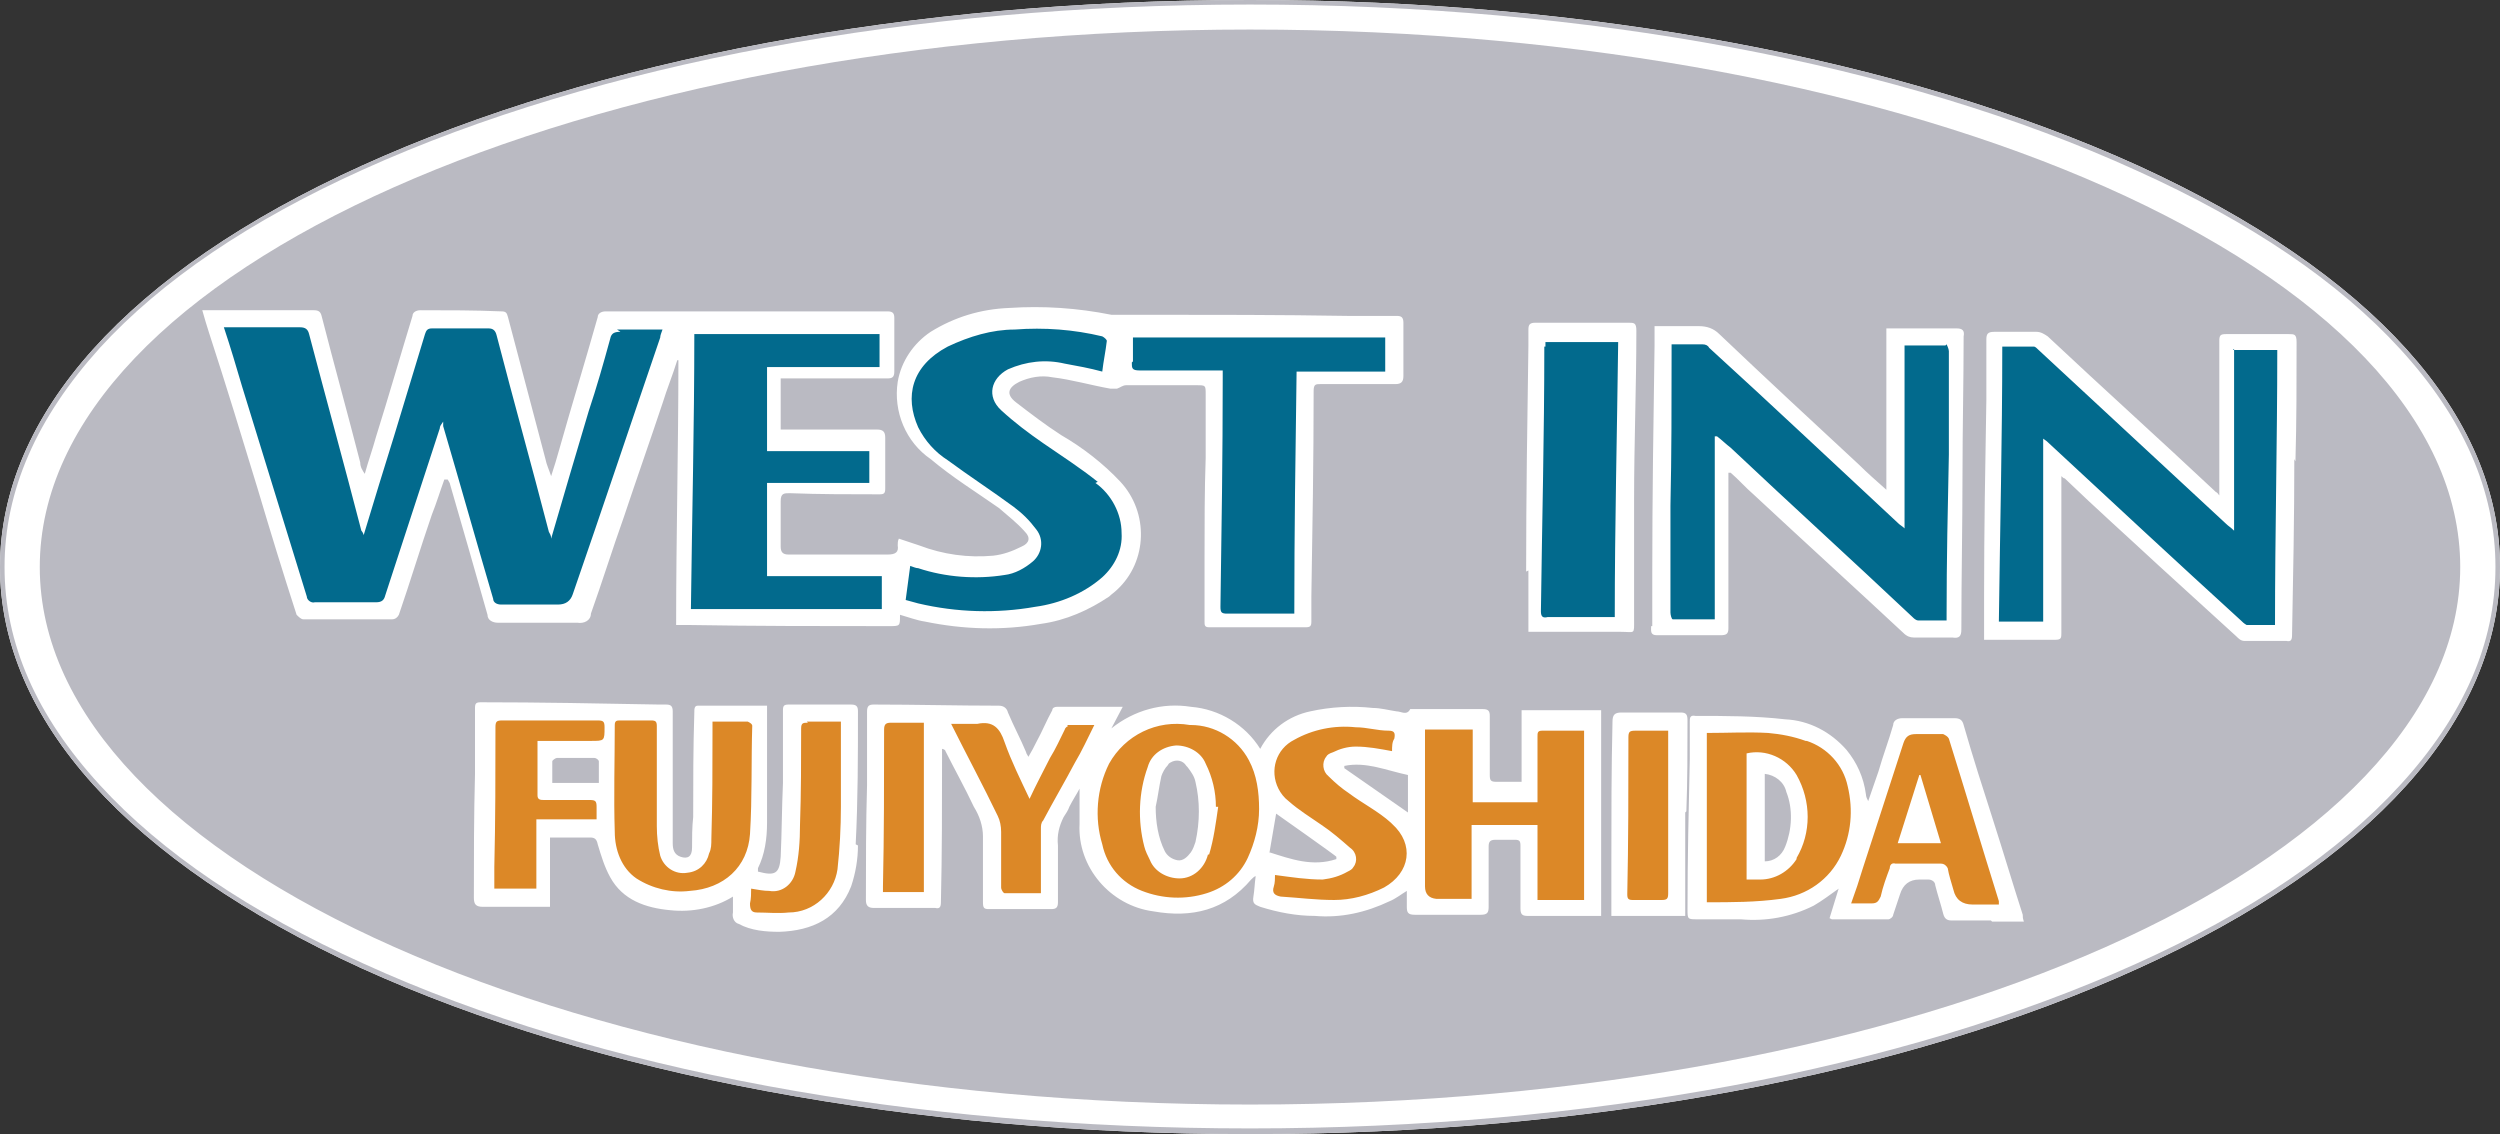
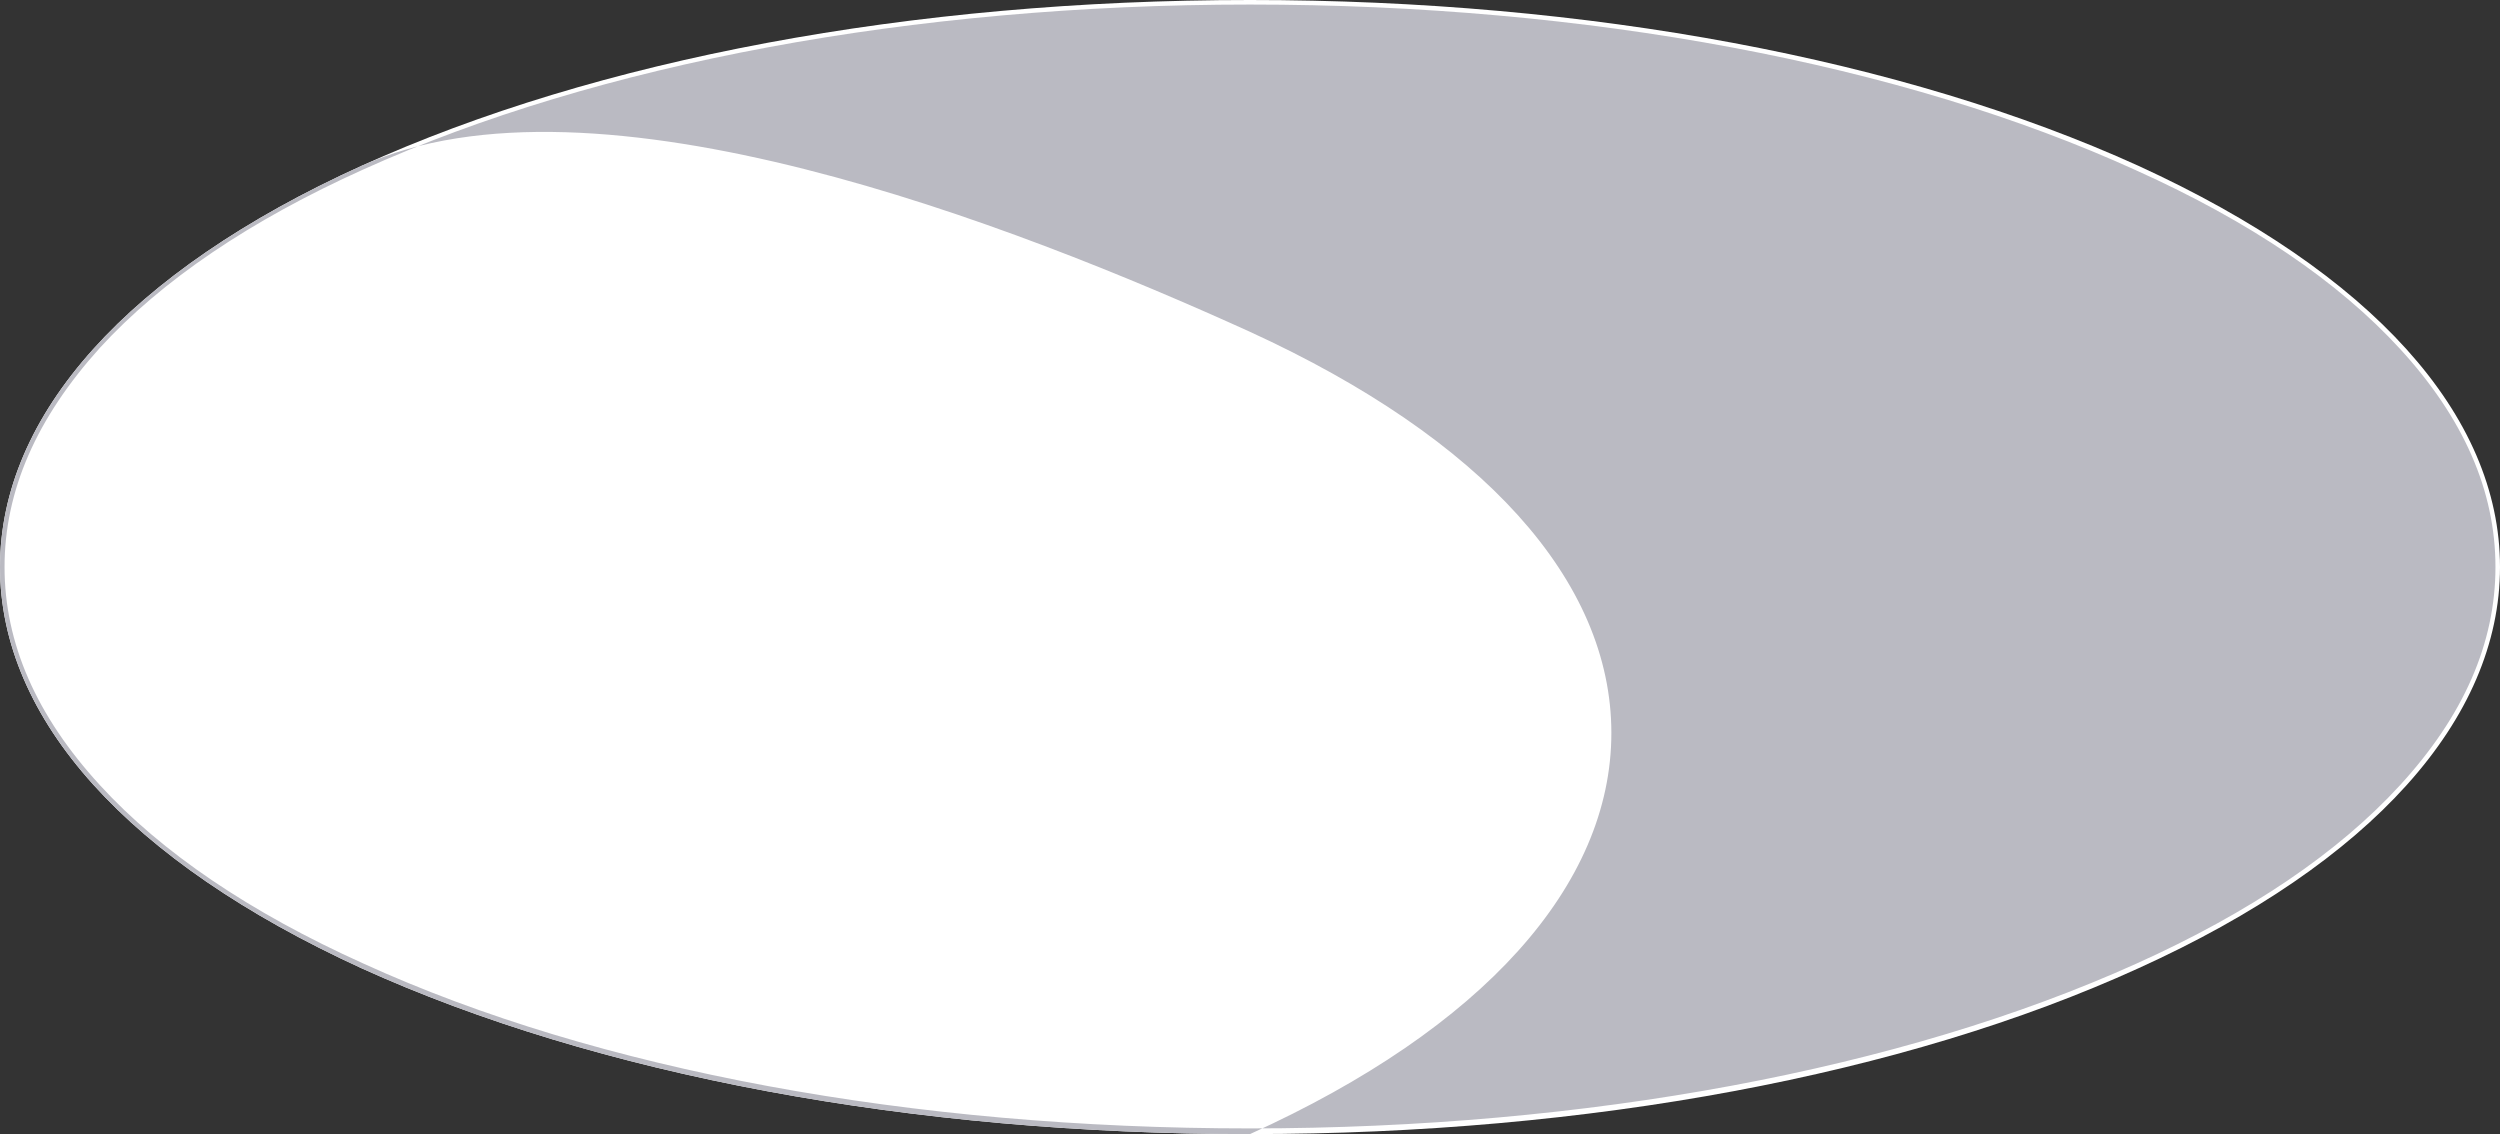
<svg xmlns="http://www.w3.org/2000/svg" id="logo" version="1.1" viewBox="0 0 220 99.8">
  <rect x="0" y="0" width="220" height="99.8" fill="#333333" stroke="none" />
  <defs>
    <style>
      .cls-1 {
        fill: #dc8827;
      }

      .cls-1, .cls-2, .cls-3, .cls-4 {
        stroke-width: 0px;
      }

      .cls-2 {
        fill: #babac2;
      }

      .cls-3 {
        fill: #026a8d;
      }

      .cls-4 {
        fill: #fff;
      }
    </style>
  </defs>
  <path id="white" class="cls-4" d="M110,99.8c-29.8,0-57.5-5.2-78.2-14.6C11.3,75.8,0,63.3,0,49.9S11.3,23.9,31.8,14.6C52.5,5.2,80.2,0,110,0s57.5,5.2,78.2,14.6c20.5,9.4,31.8,21.9,31.8,35.3s-11.3,26-31.8,35.3c-20.6,9.4-48.4,14.6-78.2,14.6" />
-   <path id="frame" class="cls-2" d="M110,99.8c-29.8,0-57.5-5.2-78.2-14.6C11.3,75.8,0,63.3,0,49.9S11.3,23.9,31.8,14.6C52.5,5.2,80.2,0,110,0s57.5,5.2,78.2,14.6c20.5,9.4,31.8,21.9,31.8,35.3s-11.3,26-31.8,35.3c-20.6,9.4-48.4,14.6-78.2,14.6M110,.4c-29.7,0-57.4,5.2-78,14.5-10,4.5-17.8,9.8-23.2,15.7C3.2,36.8.4,43.2.4,49.9s2.8,13.1,8.4,19.2c5.4,5.9,13.2,11.2,23.2,15.7,20.6,9.4,48.3,14.5,78,14.5s57.4-5.2,78-14.5c10-4.5,17.8-9.8,23.2-15.7,5.6-6.1,8.4-12.5,8.4-19.2s-2.8-13.1-8.4-19.2c-5.4-5.9-13.2-11.2-23.2-15.7C167.4,5.6,139.7.4,110,.4" />
-   <path id="blue" class="cls-3" d="M54.6,29.2c-.5,0-.8.1-.9.6-.6,2.2-1.2,4.3-1.9,6.4-1.1,3.7-2.2,7.4-3.3,11.2,0-.3-.1-.4-.2-.6-1.5-5.8-3.1-11.5-4.6-17.3-.1-.4-.3-.6-.7-.6-1.7,0-3.3,0-5,0-.4,0-.5.2-.6.5-.9,3-1.8,5.9-2.7,8.9-.9,2.9-1.8,5.8-2.7,8.8,0-.1-.1-.3-.2-.4-1.5-5.8-3.1-11.6-4.6-17.3-.1-.4-.3-.6-.8-.6-2.1,0-4.2,0-6.3,0-.1,0-.3,0-.4,0,.6,1.8,1.1,3.5,1.6,5.2,1.9,6.2,3.8,12.3,5.7,18.5,0,.3.4.6.7.5,0,0,0,0,0,0,1.8,0,3.6,0,5.4,0,.5,0,.7-.2.8-.6,1.6-4.9,3.2-9.8,4.8-14.7,0-.2.1-.3.3-.6,0,.2,0,.3,0,.4,1.5,5.1,2.9,10.1,4.4,15.2,0,.3.3.5.7.5,0,0,0,0,0,0,1.7,0,3.4,0,5,0q1,0,1.3-.9c2.6-7.5,5.1-15,7.7-22.6,0-.2.1-.4.2-.7-1.4,0-2.7,0-4,0M96.6,42.4c-1.5-1.2-3.2-2.3-4.8-3.4-1.3-.9-2.5-1.8-3.7-2.9-1.3-1.2-.9-2.8.6-3.6,1.6-.7,3.3-.9,5-.5,1.1.2,2.2.4,3.3.7.1-.9.3-1.8.4-2.7,0-.1-.2-.3-.4-.4-2.5-.6-5.1-.8-7.7-.6-2,0-4,.6-5.9,1.5-3.2,1.7-3.8,4.4-2.6,7.1.6,1.2,1.5,2.2,2.6,2.9,1.9,1.4,3.9,2.7,5.8,4.1.8.6,1.4,1.2,2,2,.7.9.5,2.1-.3,2.8-.7.6-1.6,1.1-2.5,1.2-2.5.4-5.2.2-7.6-.6-.2,0-.4-.1-.7-.2l-.4,3c.4.1.7.2,1.1.3,3.4.8,6.9.9,10.3.3,2.2-.3,4.3-1.2,5.9-2.6,1.1-1,1.8-2.4,1.7-3.9,0-1.7-.9-3.4-2.3-4.4M67.3,42.5h9.2v-2.8h-9v-7.4h9.9v-2.9h-16.3c0,8-.2,16-.3,24.2h16.8v-2.9h-10.1v-8.2ZM99.6,31.9c0,.5,0,.7.7.7,2.2,0,4.3,0,6.5,0h.8v.7c0,6.7-.1,13.4-.2,20.1,0,.5.1.6.6.6,1.8,0,3.6,0,5.4,0,.1,0,.3,0,.5,0,0-7.1.1-14.2.2-21.3h7.8v-3h-22.2c0,.7,0,1.4,0,2.1M171.2,30.4c-1.2,0-2.3,0-3.6,0v16.1c-.2-.2-.4-.3-.5-.4-5.6-5.2-11.1-10.4-16.7-15.5-.1-.2-.3-.3-.6-.3-.9,0-1.7,0-2.7,0v.8c0,4.5,0,8.9-.1,13.4,0,3.1,0,6.3,0,9.4,0,.2.1.6.2.6,1.2,0,2.4,0,3.7,0v-16.1h.2c.4.3.8.7,1.2,1,5.3,5,10.7,9.9,16,14.9.1.1.3.3.5.3.8,0,1.6,0,2.5,0v-.5c0-4.7.1-9.4.2-14.1,0-3,0-6,0-9.1,0-.2-.2-.6-.2-.6M196.6,30.7v16c-.3-.3-.5-.4-.7-.6-5.5-5.1-11-10.2-16.5-15.3-.1-.1-.3-.3-.4-.3-.9,0-1.8,0-2.8,0,0,8.1-.2,16.1-.3,24.2h3.9v-16.1c.3.2.4.3.5.4,5.6,5.2,11.2,10.4,16.9,15.6.1.1.3.3.5.4.8,0,1.7,0,2.5,0,0-8.1.2-16.1.2-24.2h-3.9ZM135.9,30.5c0,7.8-.2,15.5-.3,23.3,0,.5.2.6.6.5,1.8,0,3.6,0,5.3,0,.2,0,.4,0,.6,0,0-8.1.2-16.1.3-24.2h-6.4c0,.1,0,.3,0,.4" />
-   <path id="orange" class="cls-1" d="M135.7,64.3c-.4,0-.4.2-.4.5,0,1.2,0,2.4,0,3.5v2.3h-5.7v-6.4h-4.2v13.8q0,1,1,1.1h3.1v-6.5h5.8v6.6h4.1v-14.9c-1.2,0-2.4,0-3.6,0M104.7,63.8c-2.9-.5-5.7.9-7.1,3.4-1.1,2.2-1.3,4.8-.6,7.1.4,1.9,1.7,3.4,3.5,4.1,1.8.7,3.8.8,5.7.2,1.6-.5,2.9-1.6,3.6-3.1.6-1.3,1-2.8,1-4.3,0-1.5-.2-3-.9-4.3-1-1.9-3-3.1-5.1-3.1M106.3,75.2c-.3,1.2-1.3,2.1-2.5,2.1-1.1,0-2.2-.6-2.6-1.6-.2-.4-.4-.8-.5-1.2-.6-2.3-.5-4.8.3-7,.3-1.1,1.3-1.8,2.5-1.9,1.1,0,2.2.6,2.6,1.6.6,1.2.9,2.5.9,3.8h.2c-.2,1.4-.4,2.9-.8,4.2M122.4,72.4c-1.1-1-2.5-1.7-3.7-2.6-.6-.4-1.2-.9-1.8-1.5-.5-.4-.6-1.2-.2-1.7.1-.2.3-.3.6-.4.6-.3,1.3-.5,2-.5,1.1,0,2.1.2,3.2.4,0-.4,0-.8.2-1.1.1-.5,0-.7-.5-.7-1,0-1.9-.3-2.9-.3-1.9-.2-3.8.2-5.4,1.1-1.6.8-2.2,2.7-1.4,4.3.2.4.5.8.9,1.1.9.8,1.9,1.4,2.9,2.1.9.6,1.7,1.3,2.5,2,.6.4.7,1.2.3,1.7-.1.2-.3.3-.5.4-.7.4-1.4.6-2.2.7-1.4,0-2.7-.2-4.2-.4,0,.3,0,.7-.1,1-.2.6.1.8.6.9,1.6.1,3.1.3,4.7.3,1.5,0,3-.4,4.4-1.1,2.3-1.3,2.7-3.8.7-5.6M94,63.9c-.1,0-.3.2-.3.3-.4.8-.8,1.7-1.3,2.5-.6,1.2-1.2,2.3-1.8,3.6-.8-1.7-1.6-3.3-2.2-5-.4-1.2-1-1.9-2.4-1.6-.4,0-.7,0-1.1,0h-1.2c1.4,2.8,2.8,5.4,4.1,8.1.2.4.3.9.3,1.4,0,1.6,0,3.3,0,4.9,0,.2.2.5.3.5,1.1,0,2.1,0,3.2,0,0-.2,0-.4,0-.6,0-1.7,0-3.4,0-5.1,0-.2,0-.5.2-.7.9-1.7,1.9-3.4,2.8-5.1.6-1,1.1-2.1,1.7-3.3-.9,0-1.7,0-2.4,0M78.4,63.6c-.4,0-.6.1-.6.6,0,4.6,0,9.2-.1,13.8,0,.2,0,.3,0,.5h3.6v-14.9c-1,0-2,0-3,0M66.2,63.9c0-.2-.2-.3-.4-.4-1,0-2,0-3.1,0,0,.3,0,.5,0,.7,0,3.2,0,6.4-.1,9.6,0,.5,0,.9-.2,1.3-.2.9-.9,1.6-1.9,1.7-1.1.2-2.1-.5-2.4-1.5-.2-.8-.3-1.7-.3-2.6,0-2.9,0-5.8,0-8.8,0-.4-.1-.5-.5-.5-.9,0-1.8,0-2.7,0-.3,0-.5,0-.5.4,0,3.1-.1,6.3,0,9.4,0,1.6.6,3.2,1.9,4.1,1.4.9,3.1,1.3,4.7,1.1,3-.2,5.1-2.1,5.3-5,.2-3.2.1-6.4.2-9.6M52.4,63.4c-2.7,0-5.5,0-8.2,0-.5,0-.6.1-.6.6,0,4.1,0,8.2-.1,12.3,0,.6,0,1.3,0,1.9h3.7v-6.1h5.3c0-.4,0-.7,0-1.1,0-.5-.1-.6-.6-.6-1.3,0-2.7,0-4,0-.3,0-.6,0-.6-.4,0-1.6,0-3.1,0-4.8h.7c1.3,0,2.7,0,4,0,1.2,0,1.2,0,1.2-1.2,0-.5-.1-.6-.6-.6M71.1,63.6c-.4,0-.6,0-.6.5,0,2.8,0,5.7-.1,8.5,0,1.4-.1,2.8-.4,4.1-.2,1.1-1.2,1.9-2.3,1.7,0,0,0,0,0,0-.5,0-1-.1-1.6-.2,0,.4,0,.9-.1,1.3,0,.5.1.8.6.8.9,0,1.9.1,2.8,0,2.2,0,4-1.7,4.3-3.8.2-1.8.3-3.7.3-5.5,0-2.5,0-4.9,0-7.5-1,0-2,0-3,0M158.9,65.2c-1.1-.4-2.2-.6-3.3-.7-1.8-.1-3.5,0-5.4,0v14.9c2.2,0,4.3,0,6.5-.3,2.3-.3,4.3-1.7,5.3-3.8.9-1.9,1.1-4,.6-6.1-.4-1.9-1.8-3.4-3.6-4M158.1,75.6c-.7,1.1-1.9,1.8-3.2,1.8-.4,0-.8,0-1.2,0v-11.1c1.7-.4,3.5.4,4.4,1.9,1.3,2.3,1.3,5.1,0,7.3M175.9,79.3c-1.5-4.8-2.9-9.5-4.4-14.3-.1-.2-.3-.3-.5-.4-.8,0-1.6,0-2.4,0-.6,0-.9.2-1.1.8-1.2,3.7-2.4,7.4-3.6,11.1-.3,1-.6,1.9-1,3,.7,0,1.2,0,1.8,0,.5,0,.6-.2.8-.6.2-.9.5-1.7.8-2.5,0-.3.2-.5.5-.4,1.3,0,2.7,0,4,0,.3,0,.5.2.6.4,0,0,0,0,0,0,.1.6.3,1.2.5,1.9q.3,1.3,1.7,1.3c.6,0,1.2,0,1.9,0,.2,0,.3,0,.4,0,0,0,0-.1,0-.2M167,74.2l1.9-6h.1s1.8,6,1.8,6h-3.9ZM143.9,64.3c-.5,0-.6.1-.6.6,0,4.6,0,9.2-.1,13.8,0,.4.1.5.5.5.8,0,1.7,0,2.5,0,.5,0,.6-.1.6-.6,0-2.7,0-5.4,0-8.1,0-2,0-4,0-6.2-1,0-2,0-2.9,0" />
-   <path id="gray" class="cls-2" d="M155.3,68v7.8c.8,0,1.5-.5,1.8-1.3.6-1.5.7-3.3.1-4.8-.2-.9-1-1.5-1.9-1.6M111.7,75c1.9.6,3.8,1.3,5.9.6v-.2c.1,0-5.3-3.8-5.3-3.8l-.6,3.5M104.4,67.4c-.3-.5-.9-.6-1.4-.3,0,0-.2.1-.2.2-.3.3-.5.7-.6,1-.2.9-.3,1.8-.5,2.7,0,1.3.2,2.7.8,3.9.2.4.6.7,1.1.8.5.1.9-.3,1.2-.7.2-.3.3-.6.4-.9.4-1.8.4-3.6,0-5.3-.1-.5-.4-.9-.7-1.3M110,2.6C51.2,2.6,3.5,23.8,3.5,49.9s47.7,47.3,106.5,47.3,106.5-21.2,106.5-47.3S168.8,2.6,110,2.6M145.4,55.1c0-1.5,0-3.1,0-4.6,0-6.7.1-13.4.2-20.1,0-.6,0-1.1,0-1.7,1.4,0,2.6,0,3.9,0,.7,0,1.3.2,1.8.7,4.1,3.9,8.2,7.7,12.3,11.5.7.7,1.5,1.4,2.4,2.2v-14.2c.2,0,.5,0,.7,0,1.8,0,3.6,0,5.5,0,.5,0,.7.2.6.7,0,4-.1,8.1-.1,12.1,0,4.6-.1,9.1-.1,13.7,0,.6-.2.8-.8.7-1.1,0-2.2,0-3.4,0-.3,0-.6-.1-.9-.4-4.4-4.1-8.8-8.1-13.2-12.2-.7-.6-1.3-1.3-2-1.9h-.2v3c0,3.6,0,7.2,0,10.7,0,.5-.2.6-.7.6-1.9,0-3.7,0-5.6,0-.6,0-.5-.4-.5-.8M134.3,50.3c0-6.6.1-13.2.2-19.9,0-.5,0-.9,0-1.4,0-.4.1-.6.6-.6,1.9,0,3.8,0,5.7,0,.8,0,1.7,0,2.5,0,.5,0,.7,0,.7.7,0,4.9-.2,9.9-.2,14.8,0,3.5,0,7.1,0,10.6,0,1.4.1,1.1-1.2,1.1-2.5,0-5,0-7.5,0-.2,0-.4,0-.6,0,0-1.8,0-3.6,0-5.4M39.1,42.2c-.4,1.1-.7,2.1-1.1,3.1-1,2.9-1.9,5.9-2.9,8.8-.1.2-.3.4-.6.4-2.6,0-5.2,0-7.8,0-.2,0-.4-.2-.6-.4-1.2-3.7-2.3-7.3-3.4-11-1.4-4.6-2.8-9.2-4.3-13.8-.2-.6-.4-1.3-.6-2,.8,0,1.5,0,2.2,0,2.5,0,5.1,0,7.6,0,.4,0,.6.1.7.5,1.1,4.3,2.3,8.6,3.4,12.9,0,.4.2.7.4,1,.3-1.1.7-2.2,1-3.3,1.1-3.5,2.1-7,3.2-10.6,0-.3.3-.5.7-.5,2.4,0,4.8,0,7.1.1.4,0,.5.1.6.5,1.1,4.2,2.2,8.3,3.3,12.5.1.5.3.9.5,1.5.3-.9.5-1.6.7-2.3,1.1-3.9,2.3-7.8,3.4-11.7,0-.3.3-.5.7-.5,0,0,0,0,0,0,4.2,0,8.5,0,12.7,0,4,0,8.1,0,12.1,0,.5,0,.6.2.6.6,0,1.6,0,3.1,0,4.7,0,.5-.2.6-.6.6-2.8,0-5.5,0-8.3,0h-1.1v4.5c.3,0,.6,0,1,0,2.5,0,5,0,7.5,0,.5,0,.7.2.7.7,0,1.5,0,3,0,4.5,0,.4-.1.5-.5.5-2.6,0-5.3,0-7.9-.1-.5,0-.8,0-.8.7,0,1.3,0,2.6,0,4,0,.5.2.7.7.7,2.9,0,5.8,0,8.7,0,.7,0,1-.2.9-.8,0-.2,0-.4.1-.6.6.2,1.2.4,1.8.6,2.1.8,4.3,1.1,6.5.9.9-.1,1.7-.4,2.5-.8.7-.3.8-.8.3-1.3-.7-.8-1.5-1.4-2.3-2.1-2-1.4-4.1-2.7-6-4.3-2.2-1.5-3.3-4.2-2.9-6.8.3-1.8,1.4-3.4,2.9-4.4,2.1-1.3,4.4-2,6.9-2.1,3-.2,6,0,9,.6,1,0,2,0,3,0,5.9,0,11.9,0,17.8.1,1.4,0,2.9,0,4.3,0,.4,0,.6.1.6.6,0,1.6,0,3.1,0,4.7,0,.5-.2.7-.7.7-2.2,0-4.4,0-6.6,0-.4,0-.6,0-.6.6,0,6-.1,12.1-.2,18.1,0,.7,0,1.4,0,2.2,0,.4-.1.5-.5.5-2.8,0-5.6,0-8.5,0-.4,0-.4-.2-.4-.5,0-1.9,0-3.8,0-5.7,0-2.9,0-5.8.1-8.7,0-1.9,0-3.8,0-5.6,0-.8,0-.8-.8-.8-2.1,0-4.1,0-6.2,0-.3,0-.5.2-.8.3-.2,0-.4,0-.6,0-1.7-.3-3.4-.8-5.1-1-1-.2-2,0-2.9.4-1,.5-1.2,1.1-.3,1.8,1.3,1,2.6,2,4,2.9,1.9,1.1,3.7,2.5,5.2,4.1,2.5,2.7,2.4,7-.3,9.5-.2.2-.5.4-.7.6-1.8,1.2-3.8,2.1-6,2.4-3.4.6-6.8.5-10.2-.2-.7-.1-1.5-.4-2.2-.6,0,0,0,0,0,.1,0,.9,0,.9-1,.9-5.9,0-11.7,0-17.6-.1h-1.1c0-7.8.2-15.5.2-23.3h-.1c-.4,1.3-.9,2.5-1.3,3.8-1.1,3.3-2.3,6.7-3.4,10-1,2.8-1.9,5.7-2.9,8.5,0,.6-.6.9-1.2.8,0,0,0,0,0,0-2.3,0-4.7,0-7,0-.4,0-.9-.2-.9-.7,0,0,0,0,0,0-1.1-3.9-2.2-7.7-3.3-11.5,0-.1-.1-.2-.2-.4M75.5,74.4c0,1.2-.2,2.4-.6,3.6-1.1,2.8-3.4,3.9-6.3,4-1.2,0-2.5-.1-3.6-.7-.4-.1-.6-.6-.5-1,0-.4,0-.9,0-1.4-1.6,1-3.6,1.4-5.5,1.2-2.2-.2-4.2-.9-5.3-2.9-.5-.9-.8-1.9-1.1-2.9-.1-.5-.3-.6-.7-.6-1.1,0-2.3,0-3.5,0v6.1h-.8c-1.7,0-3.4,0-5.1,0-.6,0-.8-.2-.8-.8,0-3.6,0-7.2.1-10.9,0-1.9,0-3.8,0-5.8,0-.4.1-.5.5-.5,5.2,0,10.4.1,15.7.2.2,0,.4,0,.6,0,.4,0,.6.1.6.6,0,3,0,5.9,0,8.9,0,.9,0,1.8,0,2.7,0,.5.1,1,.7,1.2.6.2,1,0,1-.8,0-.9,0-1.8.1-2.7,0-3.1,0-6.1.1-9.2,0-.3,0-.6.3-.6h6.1c0,.8,0,1.5,0,2.2,0,2.7,0,5.4,0,8.1,0,1.4-.2,2.8-.8,4,0,.1,0,.2,0,.3,0,0,0,0,0,0,1.5.4,1.9.2,2-1.3.1-2.1.1-4.3.2-6.5,0-2.1,0-4.3,0-6.4,0-.4.1-.5.5-.5,1.8,0,3.7,0,5.5,0,.5,0,.6.2.6.6,0,3.9,0,7.8-.2,11.7M140.9,80.6c-.3,0-.5,0-.7,0-1.9,0-3.9,0-5.8,0-.5,0-.6-.2-.6-.7,0-1.8,0-3.6,0-5.5,0-.4-.1-.5-.5-.5-.6,0-1.2,0-1.7,0-.5,0-.6.2-.6.6,0,1.8,0,3.6,0,5.3,0,.5-.1.7-.7.7-1.9,0-3.9,0-5.8,0-.6,0-.7-.2-.7-.7,0-.5,0-.9,0-1.4-.5.3-1,.7-1.5.9-2.1,1-4.3,1.5-6.6,1.3-1.6,0-3.2-.3-4.8-.8-.5-.2-.7-.3-.6-.9s.1-1.1.2-1.8c-.1,0-.3.2-.4.3-2.3,2.7-5.2,3.4-8.6,2.8-3.8-.5-6.7-3.9-6.5-7.7,0-1,0-2.1,0-3.1-.2.4-.6,1-.9,1.6-.1.3-.3.6-.5.9-.4.8-.6,1.6-.5,2.5,0,1.7,0,3.4,0,5,0,.5-.2.6-.6.6-1.8,0-3.6,0-5.5,0-.4,0-.5-.1-.5-.6,0-1.9,0-3.9,0-5.8,0-.9-.3-1.8-.8-2.6-.8-1.7-1.7-3.3-2.5-4.9,0-.1-.2-.2-.3-.2v.7c0,4.3,0,8.5-.1,12.8,0,.4-.1.6-.5.5-1.8,0-3.6,0-5.4,0-.5,0-.7-.2-.7-.7,0-3.4,0-6.7.1-10.1,0-2.2,0-4.3,0-6.5,0-.5.2-.6.6-.6,3.7,0,7.3.1,11,.1.4,0,.7.2.8.6.5,1.2,1.1,2.3,1.6,3.5,0,.1.1.2.2.4.3-.5.5-.9.7-1.3.5-.9.9-1.9,1.4-2.8,0-.2.2-.3.4-.3,1.9,0,3.7,0,5.8,0l-1,1.9c2-1.6,4.5-2.3,7-1.9,2.5.2,4.8,1.6,6.1,3.7.9-1.7,2.5-2.9,4.4-3.3,1.8-.4,3.7-.5,5.5-.3.7,0,1.4.2,2.1.3.4,0,.9.4,1.2-.2,0,0,.3,0,.5,0,2,0,3.9,0,5.9,0,.5,0,.6.2.6.6,0,1.7,0,3.5,0,5.2,0,.5.1.6.6.6.7,0,1.4,0,2.2,0v-6.3h7v17.8ZM148.3,71.5c0,3,0,6,0,8.9,0,0,0,.2,0,.2h-6.5c0-1.6,0-3.1,0-4.6,0-4.2,0-8.3.1-12.5,0-.6.2-.8.8-.8,1.7,0,3.5,0,5.2,0,.5,0,.6.2.6.7,0,2.7,0,5.3-.1,8M175.2,81c-1.2,0-2.3,0-3.5,0-.4,0-.6-.2-.7-.6-.2-.8-.5-1.7-.7-2.5,0-.3-.3-.5-.6-.5,0,0,0,0,0,0-.3,0-.5,0-.8,0q-1.3,0-1.7,1.3c-.2.6-.4,1.2-.6,1.8,0,.2-.3.4-.4.4-1.7,0-3.3,0-5,0,0,0,0,0-.2-.1l.8-2.6c-.7.5-1.5,1.1-2.2,1.5-2,1-4.2,1.4-6.4,1.2-1.3,0-2.5,0-3.8,0-.9,0-.9,0-.9-.9,0-4.4.1-8.8.2-13.2,0-1.1,0-2.2,0-3.3,0-.3,0-.6.5-.5,2.6,0,5.3,0,7.9.3,2.1.1,4,1.1,5.4,2.7.9,1.1,1.5,2.4,1.7,3.9,0,.2.1.4.2.6.3-.9.6-1.7.9-2.6.4-1.4.9-2.7,1.3-4.1,0-.4.4-.6.8-.6,1.5,0,3.1,0,4.6,0,.5,0,.7.2.8.6.8,2.8,1.7,5.6,2.6,8.4.9,2.8,1.7,5.5,2.6,8.3,0,.2,0,.3.1.6h-2.8M201.9,40.4c0,5.2-.1,10.3-.2,15.5,0,.4-.1.6-.5.5-1.2,0-2.5,0-3.7,0-.3,0-.5-.2-.7-.4-2.3-2.1-4.5-4.1-6.8-6.2-2.8-2.6-5.6-5.1-8.3-7.7-.1,0-.2-.1-.3-.2v4.6c0,3.1,0,6.1,0,9.2,0,.4,0,.6-.5.6-2,0-4,0-6,0,0,0-.2,0-.3,0,0-1.3,0-2.6,0-3.8,0-5.8.1-11.5.2-17.3,0-1.8,0-3.6,0-5.3,0-.5.1-.7.7-.7,1.2,0,2.4,0,3.7,0,.4,0,.7.2,1,.4,4.9,4.6,9.9,9.1,14.8,13.7,0,0,.1,0,.3.3v-2.1c0-3.8,0-7.7,0-11.5,0-.5.1-.6.6-.6,1.8,0,3.6,0,5.5,0,.5,0,.7,0,.7.7,0,3.5,0,7-.1,10.5M118.3,67.4v.2c0,0,5.6,3.9,5.6,3.9v-3.3c-1.9-.4-3.7-1.2-5.6-.8M52.3,66.7c-1.1,0-2.2,0-3.3,0-.1,0-.4.2-.4.3,0,.6,0,1.3,0,1.9h4.1c0-.6,0-1.2,0-1.9,0-.1-.2-.3-.4-.3" />
+   <path id="frame" class="cls-2" d="M110,99.8c-29.8,0-57.5-5.2-78.2-14.6C11.3,75.8,0,63.3,0,49.9S11.3,23.9,31.8,14.6s57.5,5.2,78.2,14.6c20.5,9.4,31.8,21.9,31.8,35.3s-11.3,26-31.8,35.3c-20.6,9.4-48.4,14.6-78.2,14.6M110,.4c-29.7,0-57.4,5.2-78,14.5-10,4.5-17.8,9.8-23.2,15.7C3.2,36.8.4,43.2.4,49.9s2.8,13.1,8.4,19.2c5.4,5.9,13.2,11.2,23.2,15.7,20.6,9.4,48.3,14.5,78,14.5s57.4-5.2,78-14.5c10-4.5,17.8-9.8,23.2-15.7,5.6-6.1,8.4-12.5,8.4-19.2s-2.8-13.1-8.4-19.2c-5.4-5.9-13.2-11.2-23.2-15.7C167.4,5.6,139.7.4,110,.4" />
</svg>